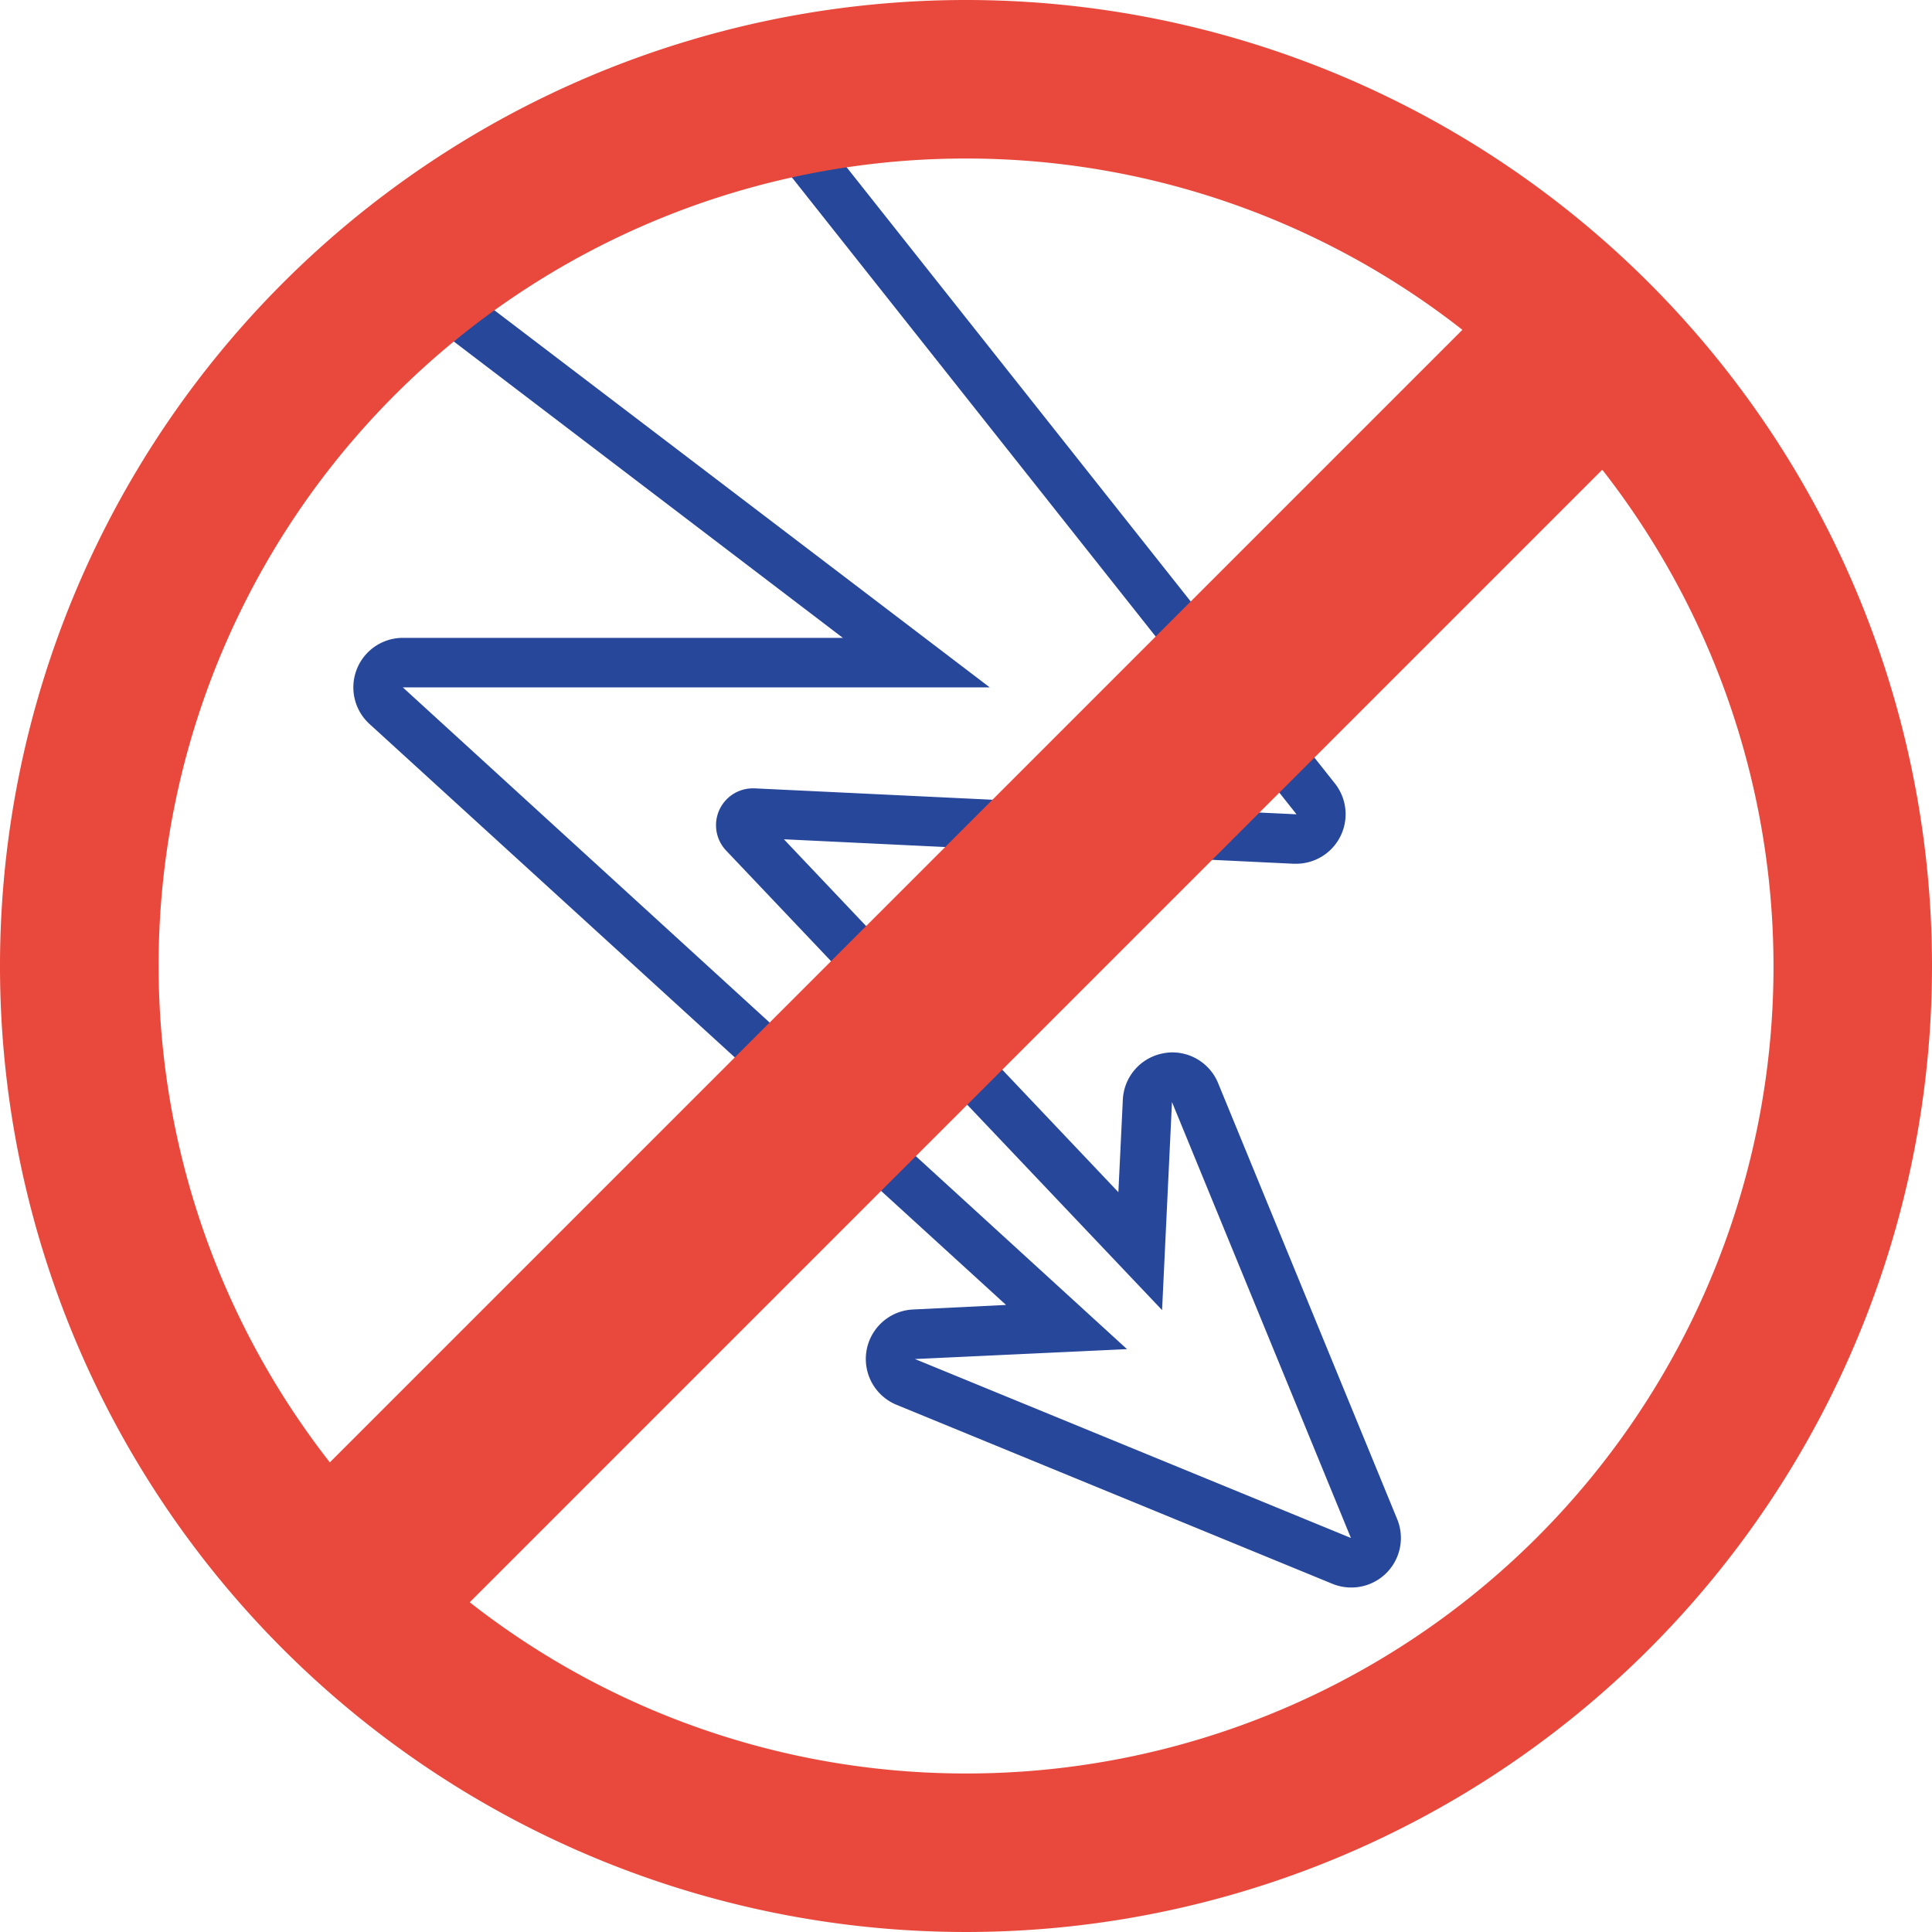
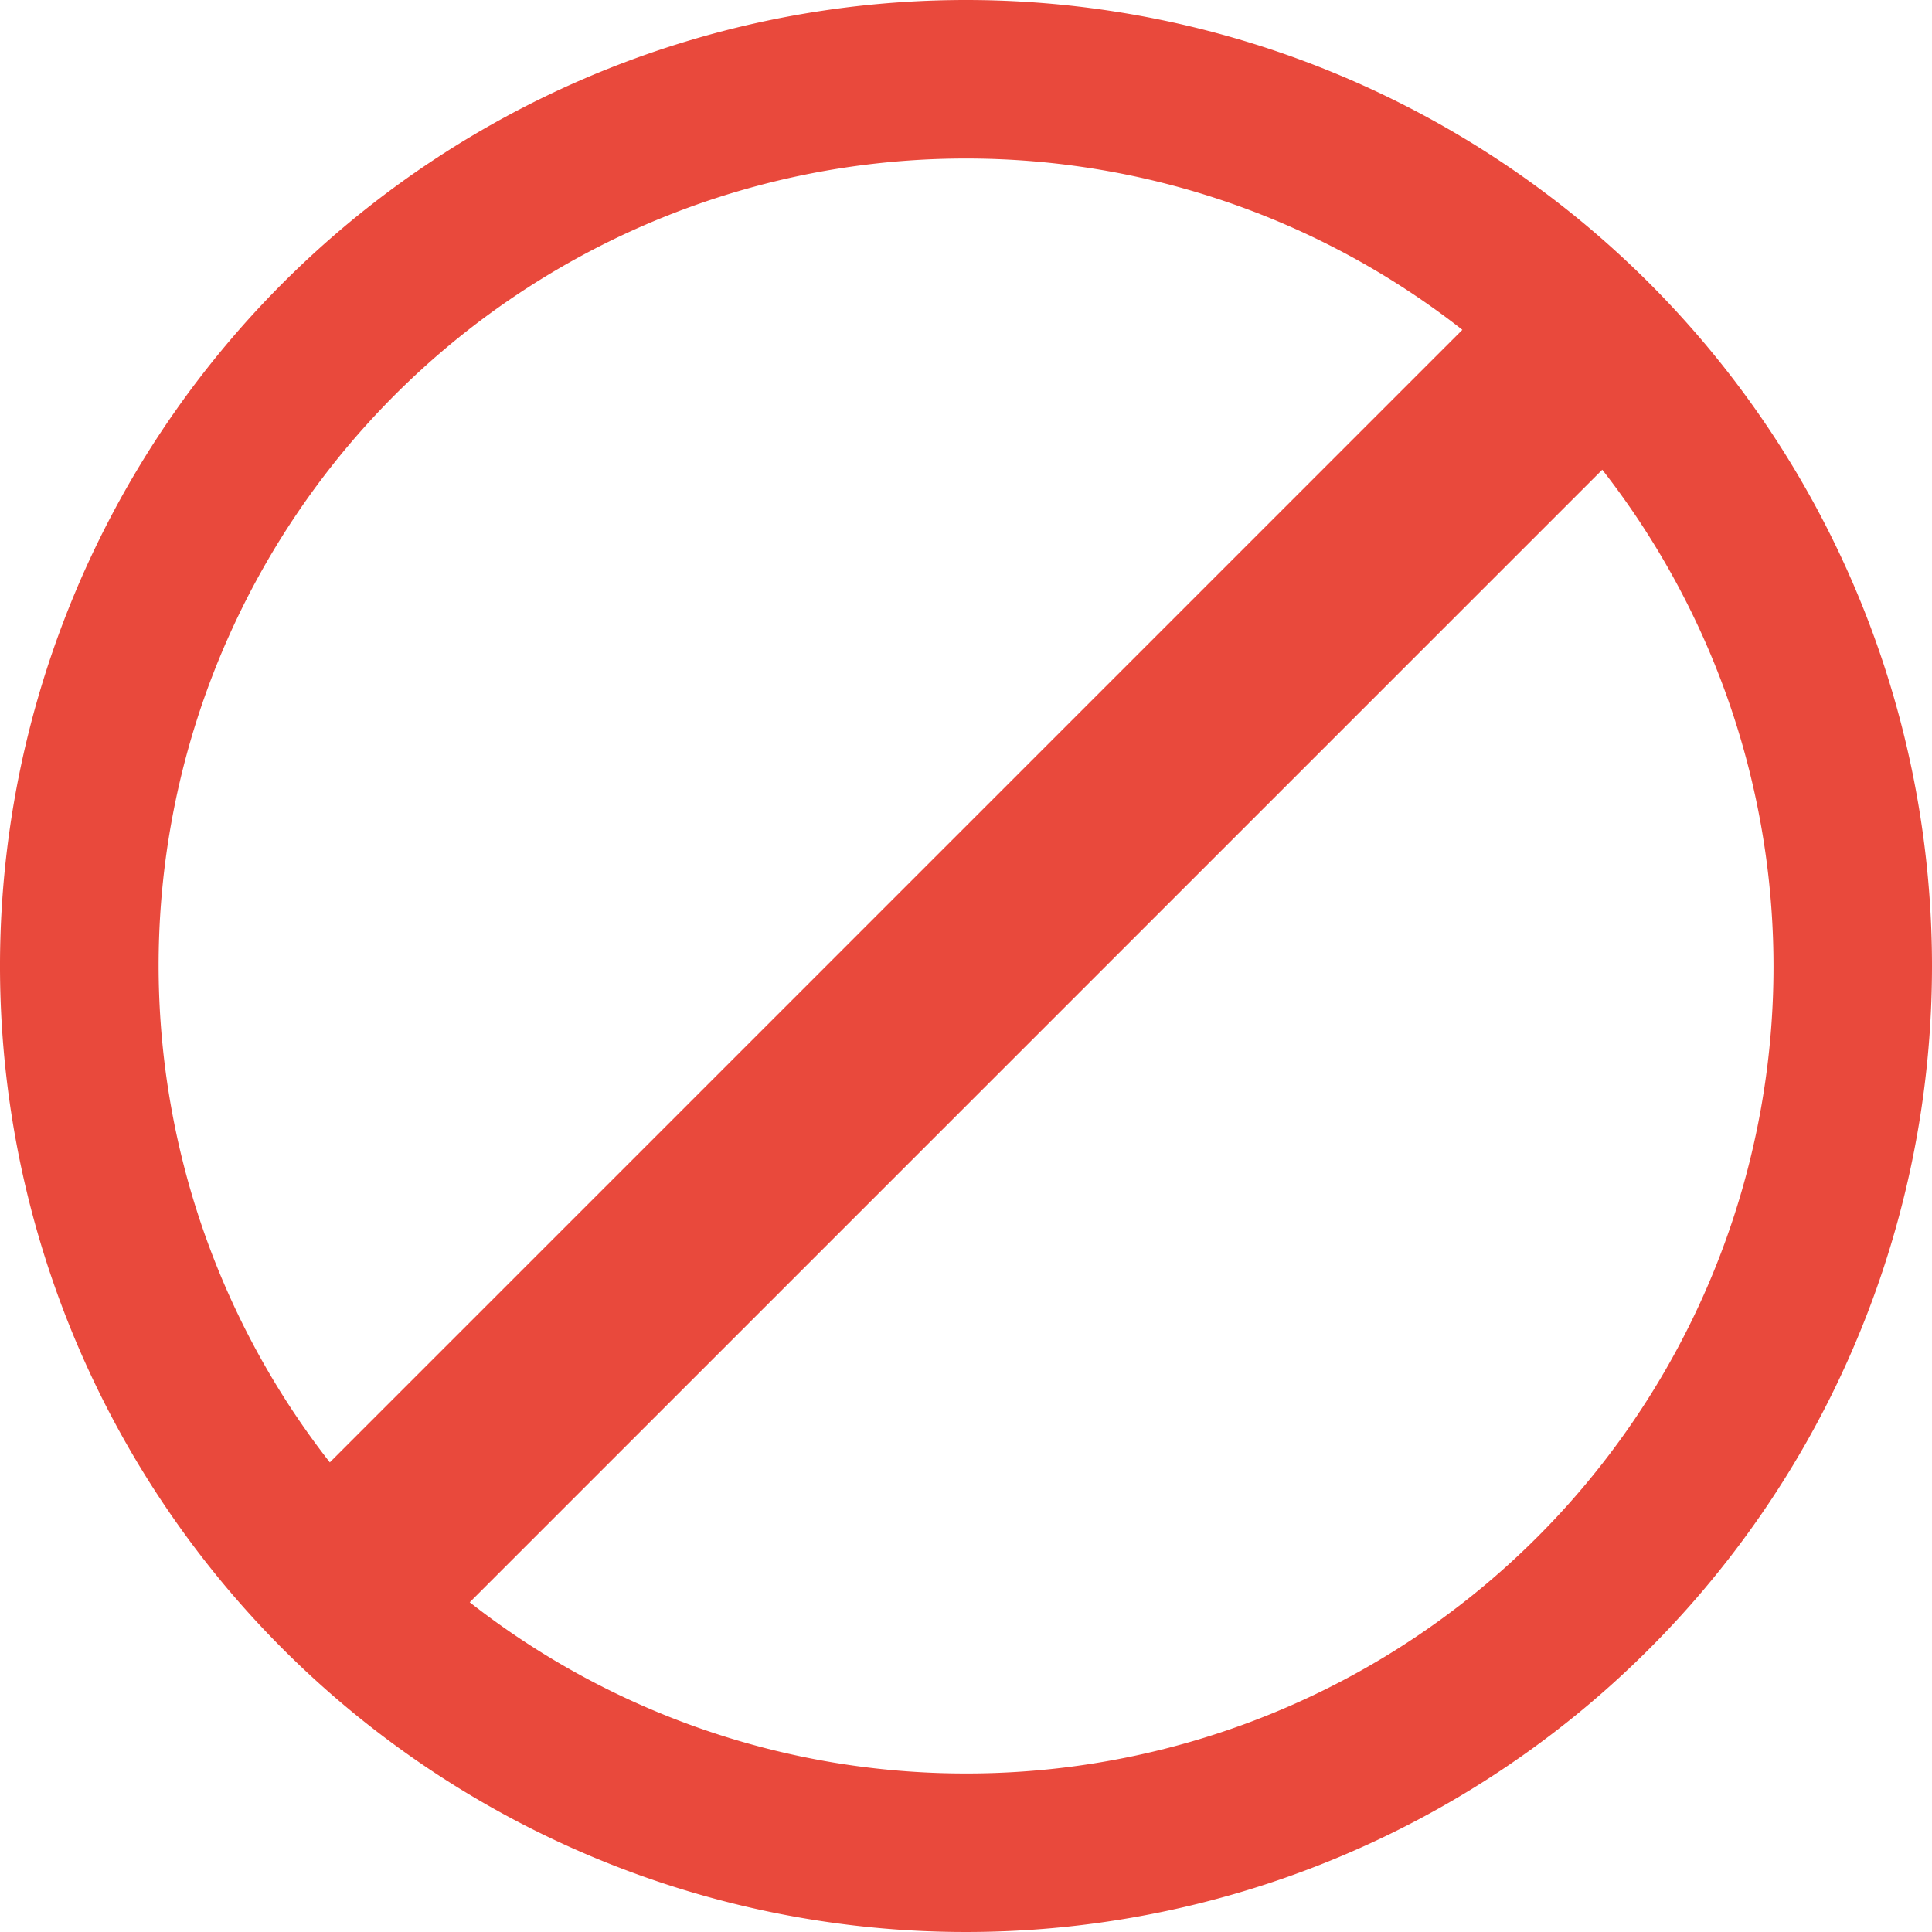
<svg xmlns="http://www.w3.org/2000/svg" id="Слой_1" data-name="Слой 1" viewBox="0 0 195 195">
  <defs>
    <style>      .cls-1 {        fill: #27479a;      }      .cls-2 {        fill: #e9493c;      }    </style>
  </defs>
  <title>icon-electro</title>
  <g>
-     <path class="cls-1" d="M76,12.5l56.57,71.4L77.88,81.28h-.19A3.72,3.72,0,0,0,75,87.56l44,46.38,1-21,18.06,44-44-18.06,21.4-1L42.37,71.09h59.24L43.42,26.79,76,12.5m0-5a5.07,5.07,0,0,0-2,.42L41.41,22.22a5,5,0,0,0-1,8.55L86.78,66.09H42.37A5,5,0,0,0,39,74.78l64.25,58.64-9.39.46a5,5,0,0,0-1.66,9.62l44,18.07a5.06,5.06,0,0,0,1.9.37,5,5,0,0,0,4.63-6.9l-18.07-44a5,5,0,0,0-4.62-3.11,4.89,4.89,0,0,0-.85.08,5,5,0,0,0-4.15,4.68l-.45,9.35L80.83,86.42l51.46,2.47h.24a5,5,0,0,0,3.91-8.11L79.88,9.4A5,5,0,0,0,76,7.5Z" transform="translate(-1.71 -1.71)" />
    <path class="cls-2" d="M99.21,1.71a97.5,97.5,0,1,0,97.5,97.5A97.5,97.5,0,0,0,99.21,1.71Zm0,16A81.12,81.12,0,0,1,149.31,35L35,149.31A81.44,81.44,0,0,1,99.21,17.71Zm0,163a81.09,81.09,0,0,1-50.09-17.28L163.43,49.12A81.43,81.43,0,0,1,99.21,180.71Z" transform="translate(-1.71 -1.71)" />
  </g>
</svg>